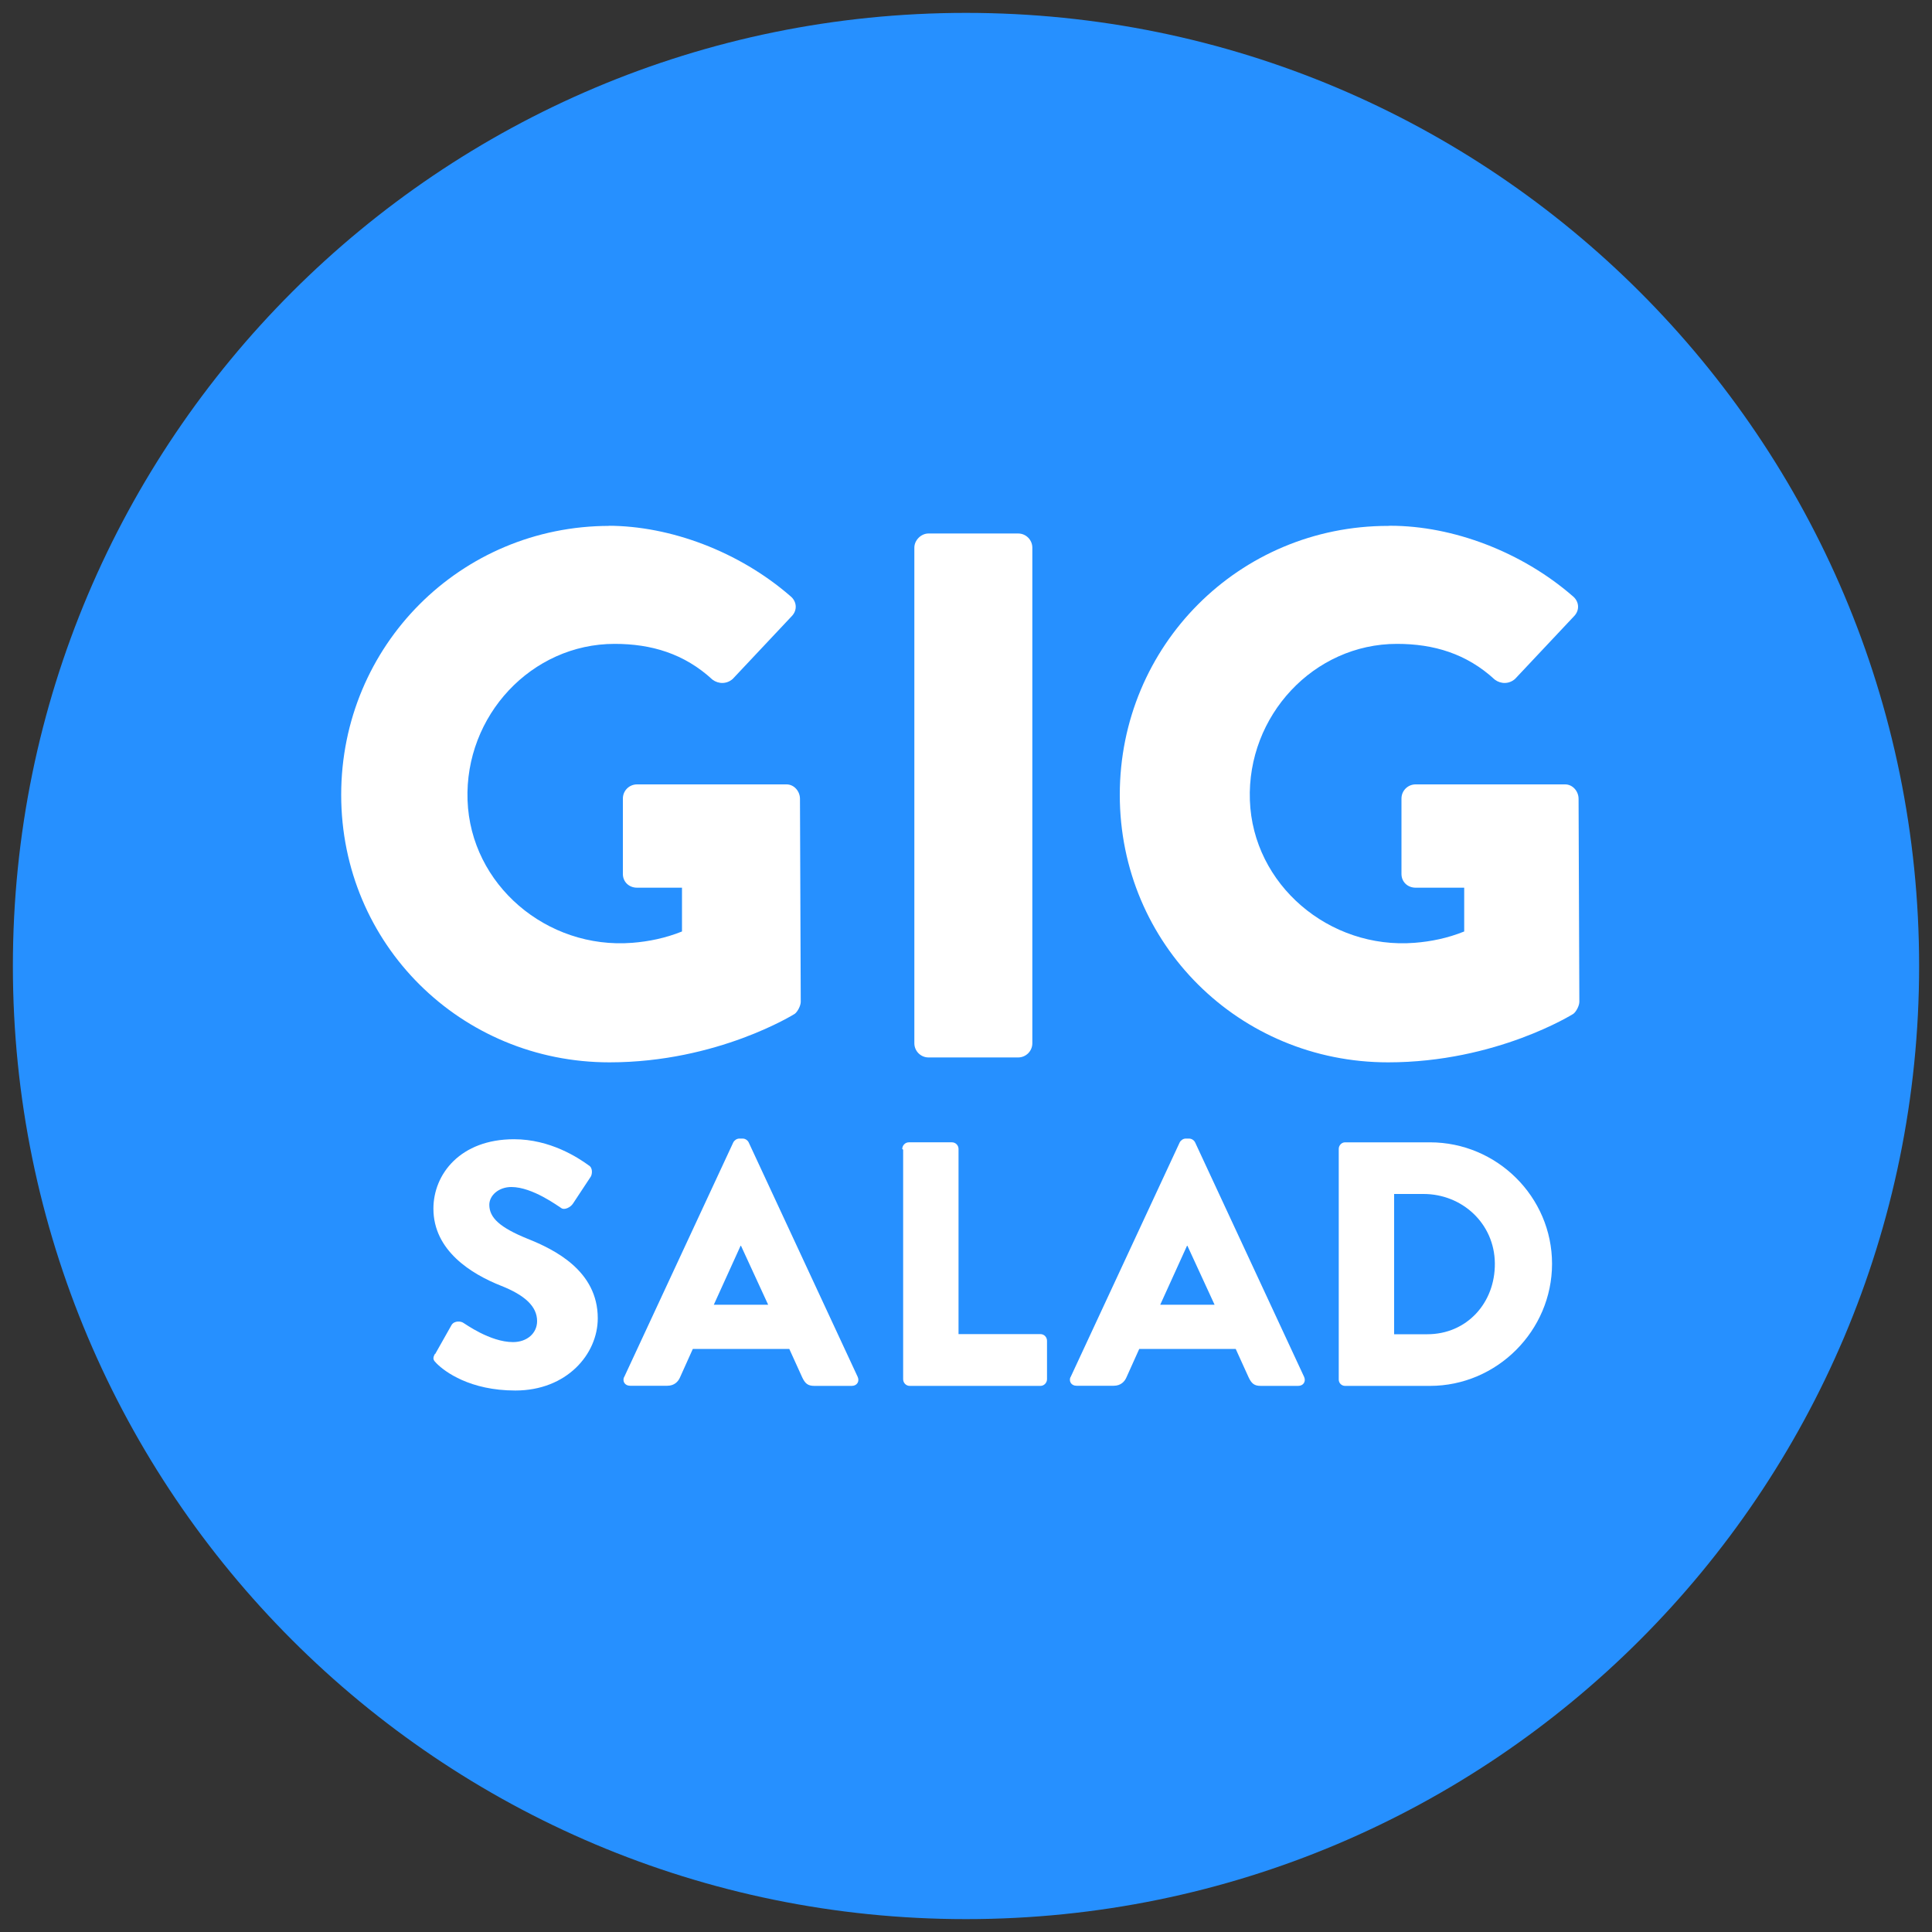
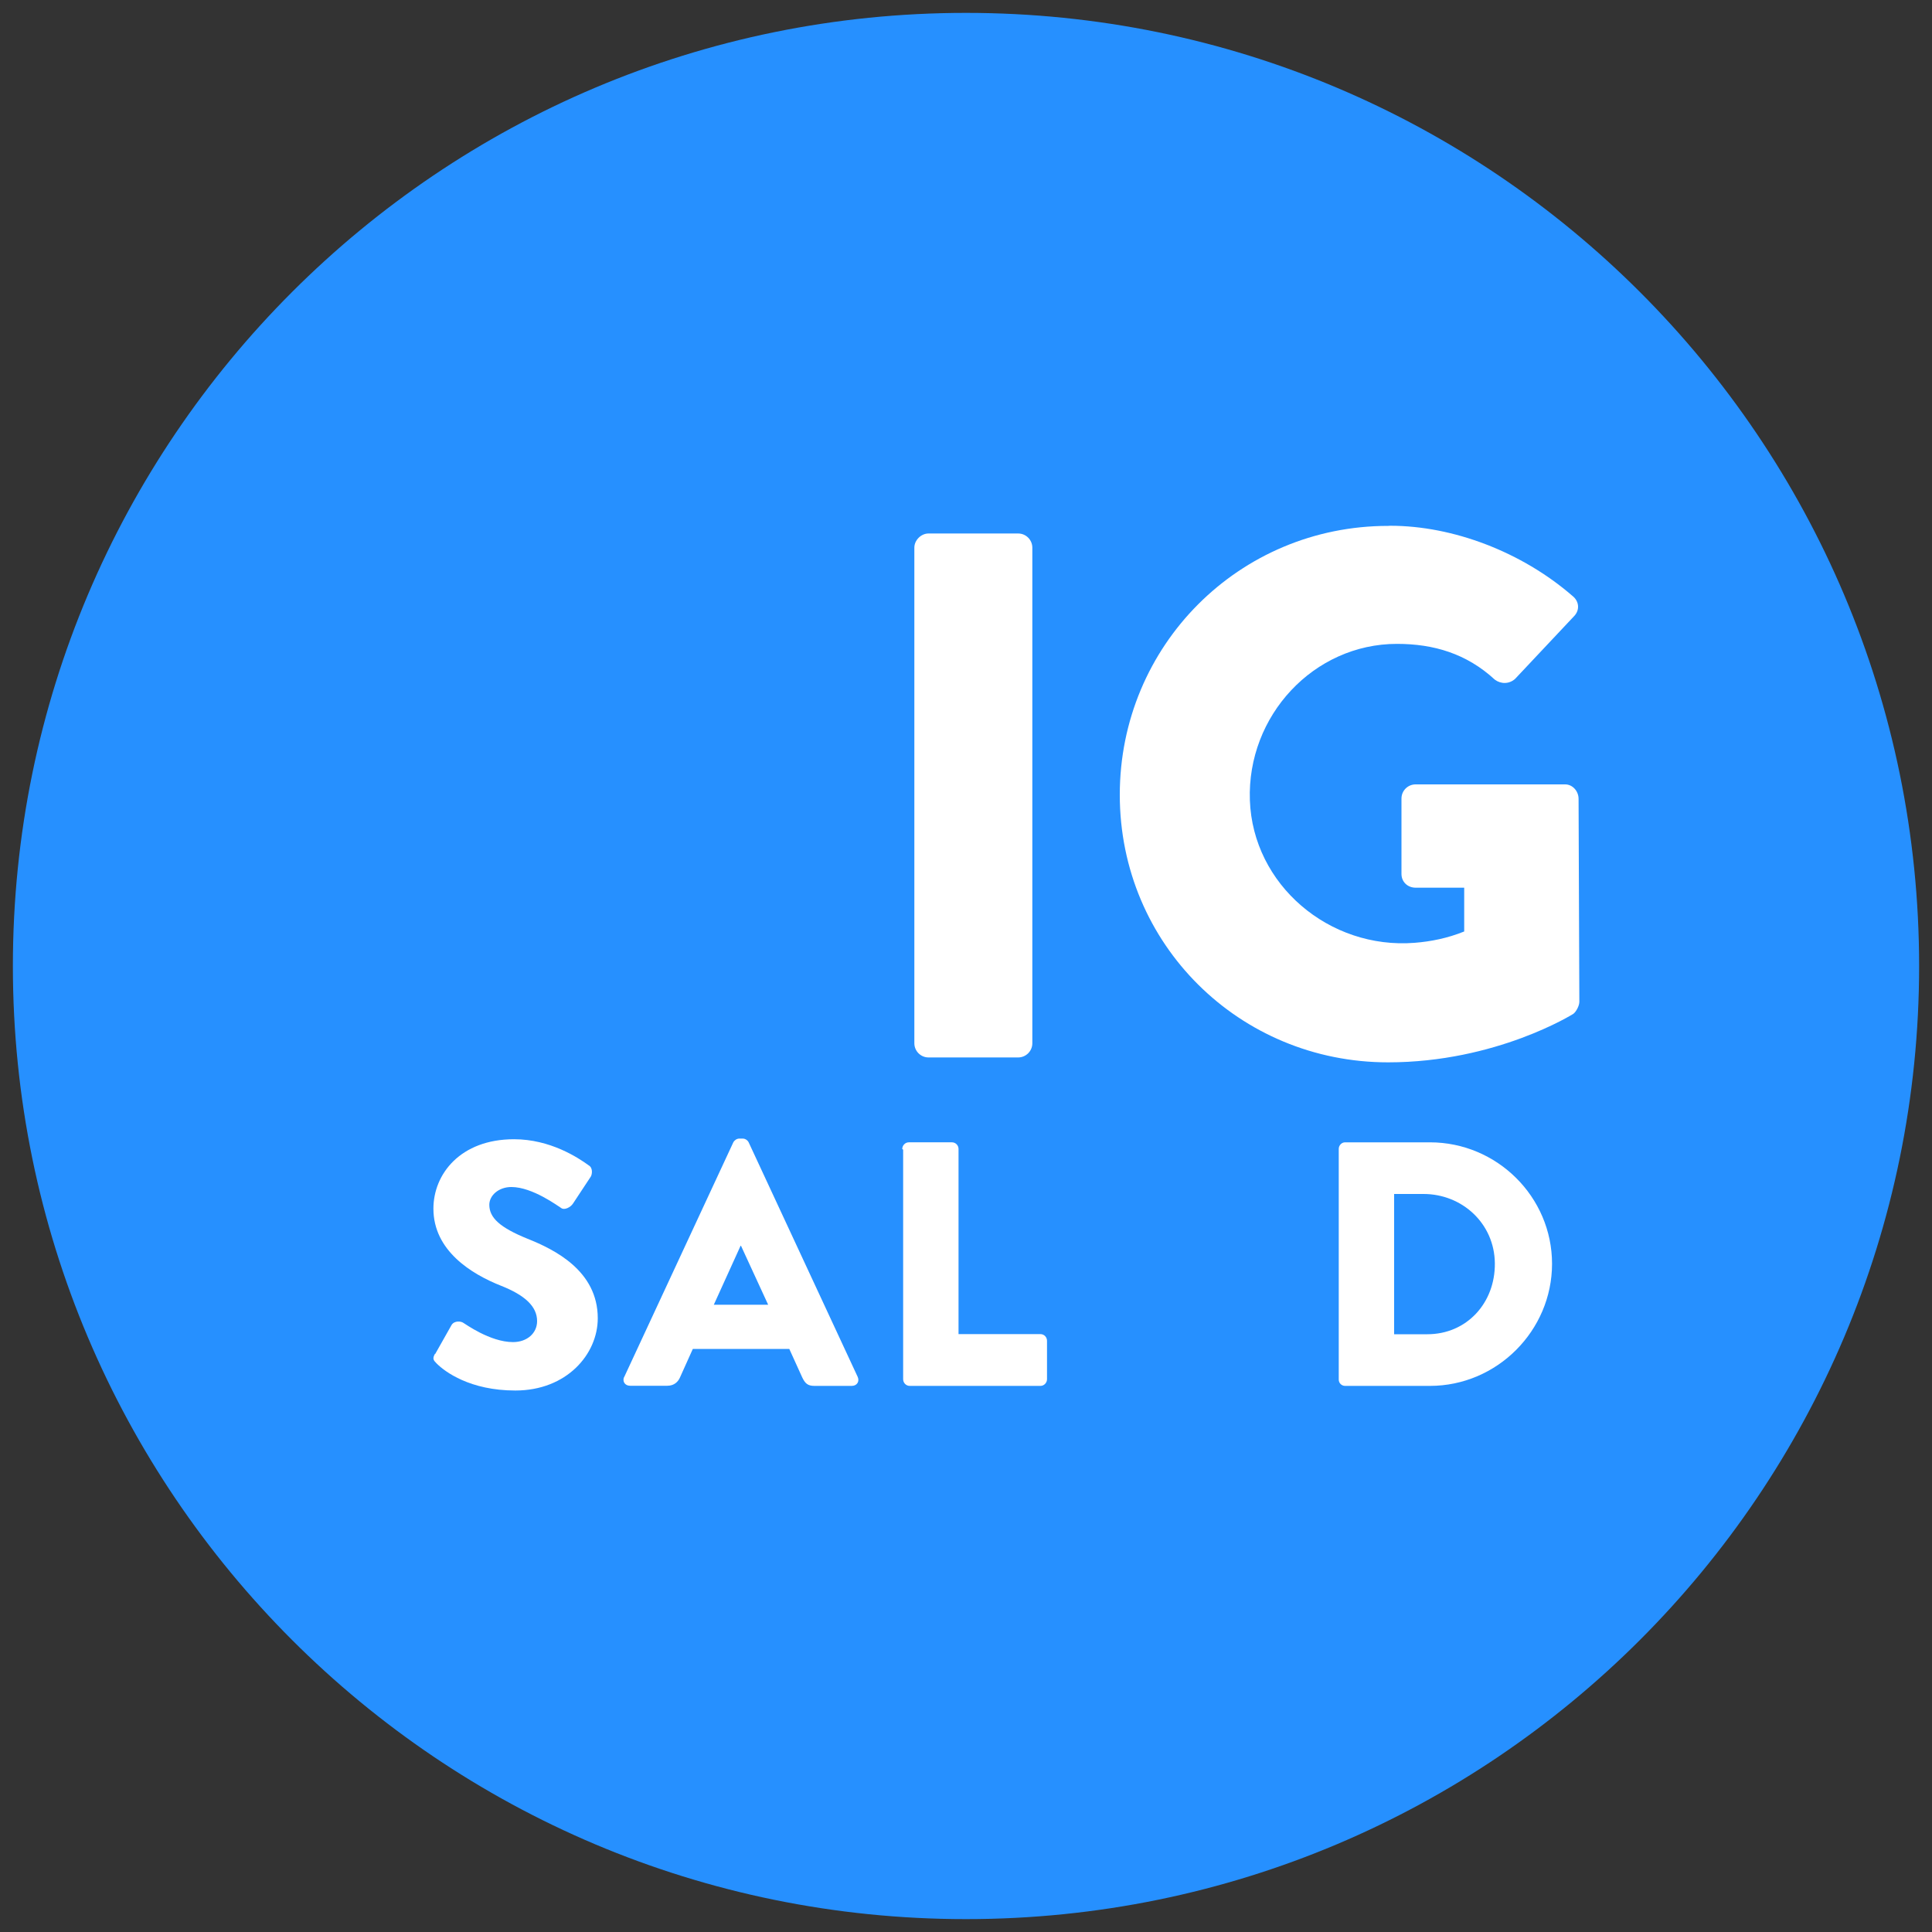
<svg xmlns="http://www.w3.org/2000/svg" id="Layer_1" viewBox="0 0 150 150">
  <rect x="0" y="0" width="150" height="150" fill="#333333" stroke="none" />
  <defs>
    <style>.cls-1{fill:#fff;}.cls-2{fill:#2690ff;}</style>
  </defs>
  <g id="layer1">
    <g id="g4513">
      <path id="path4517" class="cls-2" d="m75 1C34.13 1 1 34.13 1 75s33.13 74 74 74 74-33.13 74-74S115.87 1 75 1" />
-       <path id="path4519" class="cls-1" d="m47.2 40.82c4.87.0 10.21 2.03 14.15 5.45.52.41.58 1.1.12 1.57l-4.58 4.87c-.46.41-1.1.41-1.57.06-2.2-2.03-4.76-2.78-7.6-2.78-6.46.0-11.65 5.58-11.42 12.14s6.15 11.59 12.79 11.07c1.27-.1 2.56-.36 3.86-.88v-3.4h-3.49c-.64.0-1.1-.47-1.1-1.06V62c0-.61.49-1.1 1.1-1.1h11.61c.58.0 1.04.53 1.04 1.12l.06 15.76c0 .29-.23.75-.46.93.0.0-5.98 3.77-14.39 3.77-11.54.0-20.83-9.17-20.83-20.77s9.28-20.88 20.83-20.88" />
      <path id="path4521" class="cls-1" d="m70.99 42.52c0-.58.52-1.1 1.1-1.1h6.96c.61.0 1.1.5 1.1 1.1V81c0 .61-.5 1.1-1.1 1.1h-6.96c-.61.0-1.1-.5-1.1-1.1V42.56" />
      <path id="path4523" class="cls-1" d="m107.94 40.82c4.87.0 10.21 2.03 14.15 5.45.52.41.58 1.1.12 1.57l-4.58 4.87c-.46.41-1.1.41-1.57.06-2.2-2.03-4.76-2.78-7.6-2.78-6.46.0-11.65 5.58-11.42 12.14s6.16 11.59 12.79 11.07c1.27-.1 2.56-.36 3.85-.88v-3.4h-3.77c-.64.0-1.1-.47-1.1-1.06V62c0-.61.49-1.1 1.1-1.1h11.61c.58.0 1.04.53 1.04 1.12l.06 15.76c0 .29-.23.75-.46.93.0.0-5.97 3.77-14.39 3.77-11.54.0-20.83-9.17-20.83-20.77s9.28-20.88 20.83-20.88" />
      <path id="path4525" class="cls-1" d="m33.79 105.12 1.27-2.25c.22-.35.73-.3.92-.16.11.05 2.06 1.49 3.85 1.49 1.08.0 1.87-.68 1.87-1.63.0-1.14-.95-2.01-2.79-2.74-2.33-.92-5.26-2.74-5.26-5.99.0-2.68 2.09-5.39 6.26-5.39 2.82.0 4.99 1.44 5.8 2.03.33.19.27.68.16.87l-1.38 2.09c-.19.3-.68.54-.92.35-.24-.14-2.22-1.63-3.87-1.63-.98.0-1.71.65-1.71 1.38.0 1 .81 1.76 2.95 2.63 2.11.84 5.47 2.49 5.47 6.18.0 2.79-2.41 5.61-6.4 5.61-3.52.0-5.47-1.46-6.1-2.09-.27-.27-.35-.38-.14-.76" />
      <path id="path4527" class="cls-1" d="m59.64 101.3-2.11-4.58h-.03l-2.08 4.58h4.22zm-11.19 5.64 8.48-18.24c.08-.16.27-.3.46-.3h.28c.19.0.38.13.46.3l8.46 18.2c.16.35-.05.7-.46.7h-2.9c-.5.0-.72-.17-.96-.69l-.99-2.18h-7.49l-.99 2.2c-.14.33-.44.66-.99.66h-2.89c-.41.0-.62-.35-.46-.7" />
      <path id="path4529" class="cls-1" d="m70.05 89.21c0-.27.22-.52.51-.52h3.35c.28.0.51.23.51.51v14.38h6.36c.3.0.51.25.51.52v2.98c0 .27-.22.52-.51.52H70.63c-.3.0-.51-.25-.51-.52V89.26" />
-       <path id="path4531" class="cls-1" d="m94.3 101.3-2.11-4.58h-.03l-2.08 4.58h4.22zm-11.19 5.64 8.48-18.24c.08-.16.27-.3.46-.3h.28c.19.0.38.13.46.3l8.46 18.2c.16.35-.05.7-.46.7h-2.9c-.5.0-.72-.17-.96-.69l-.99-2.18h-7.49l-.99 2.2c-.14.33-.44.66-.99.66h-2.89c-.41.0-.62-.35-.46-.7" />
      <path id="path4533" class="cls-1" d="m110.82 103.59c3.05.0 5.27-2.42 5.24-5.51s-2.54-5.38-5.54-5.38h-2.28v10.89h2.58zm-6.88-14.39c0-.27.22-.51.49-.51h6.59c5.21.0 9.48 4.24 9.48 9.43s-4.27 9.48-9.48 9.48h-6.59c-.27.0-.49-.22-.49-.49V89.26" />
    </g>
  </g>
</svg>